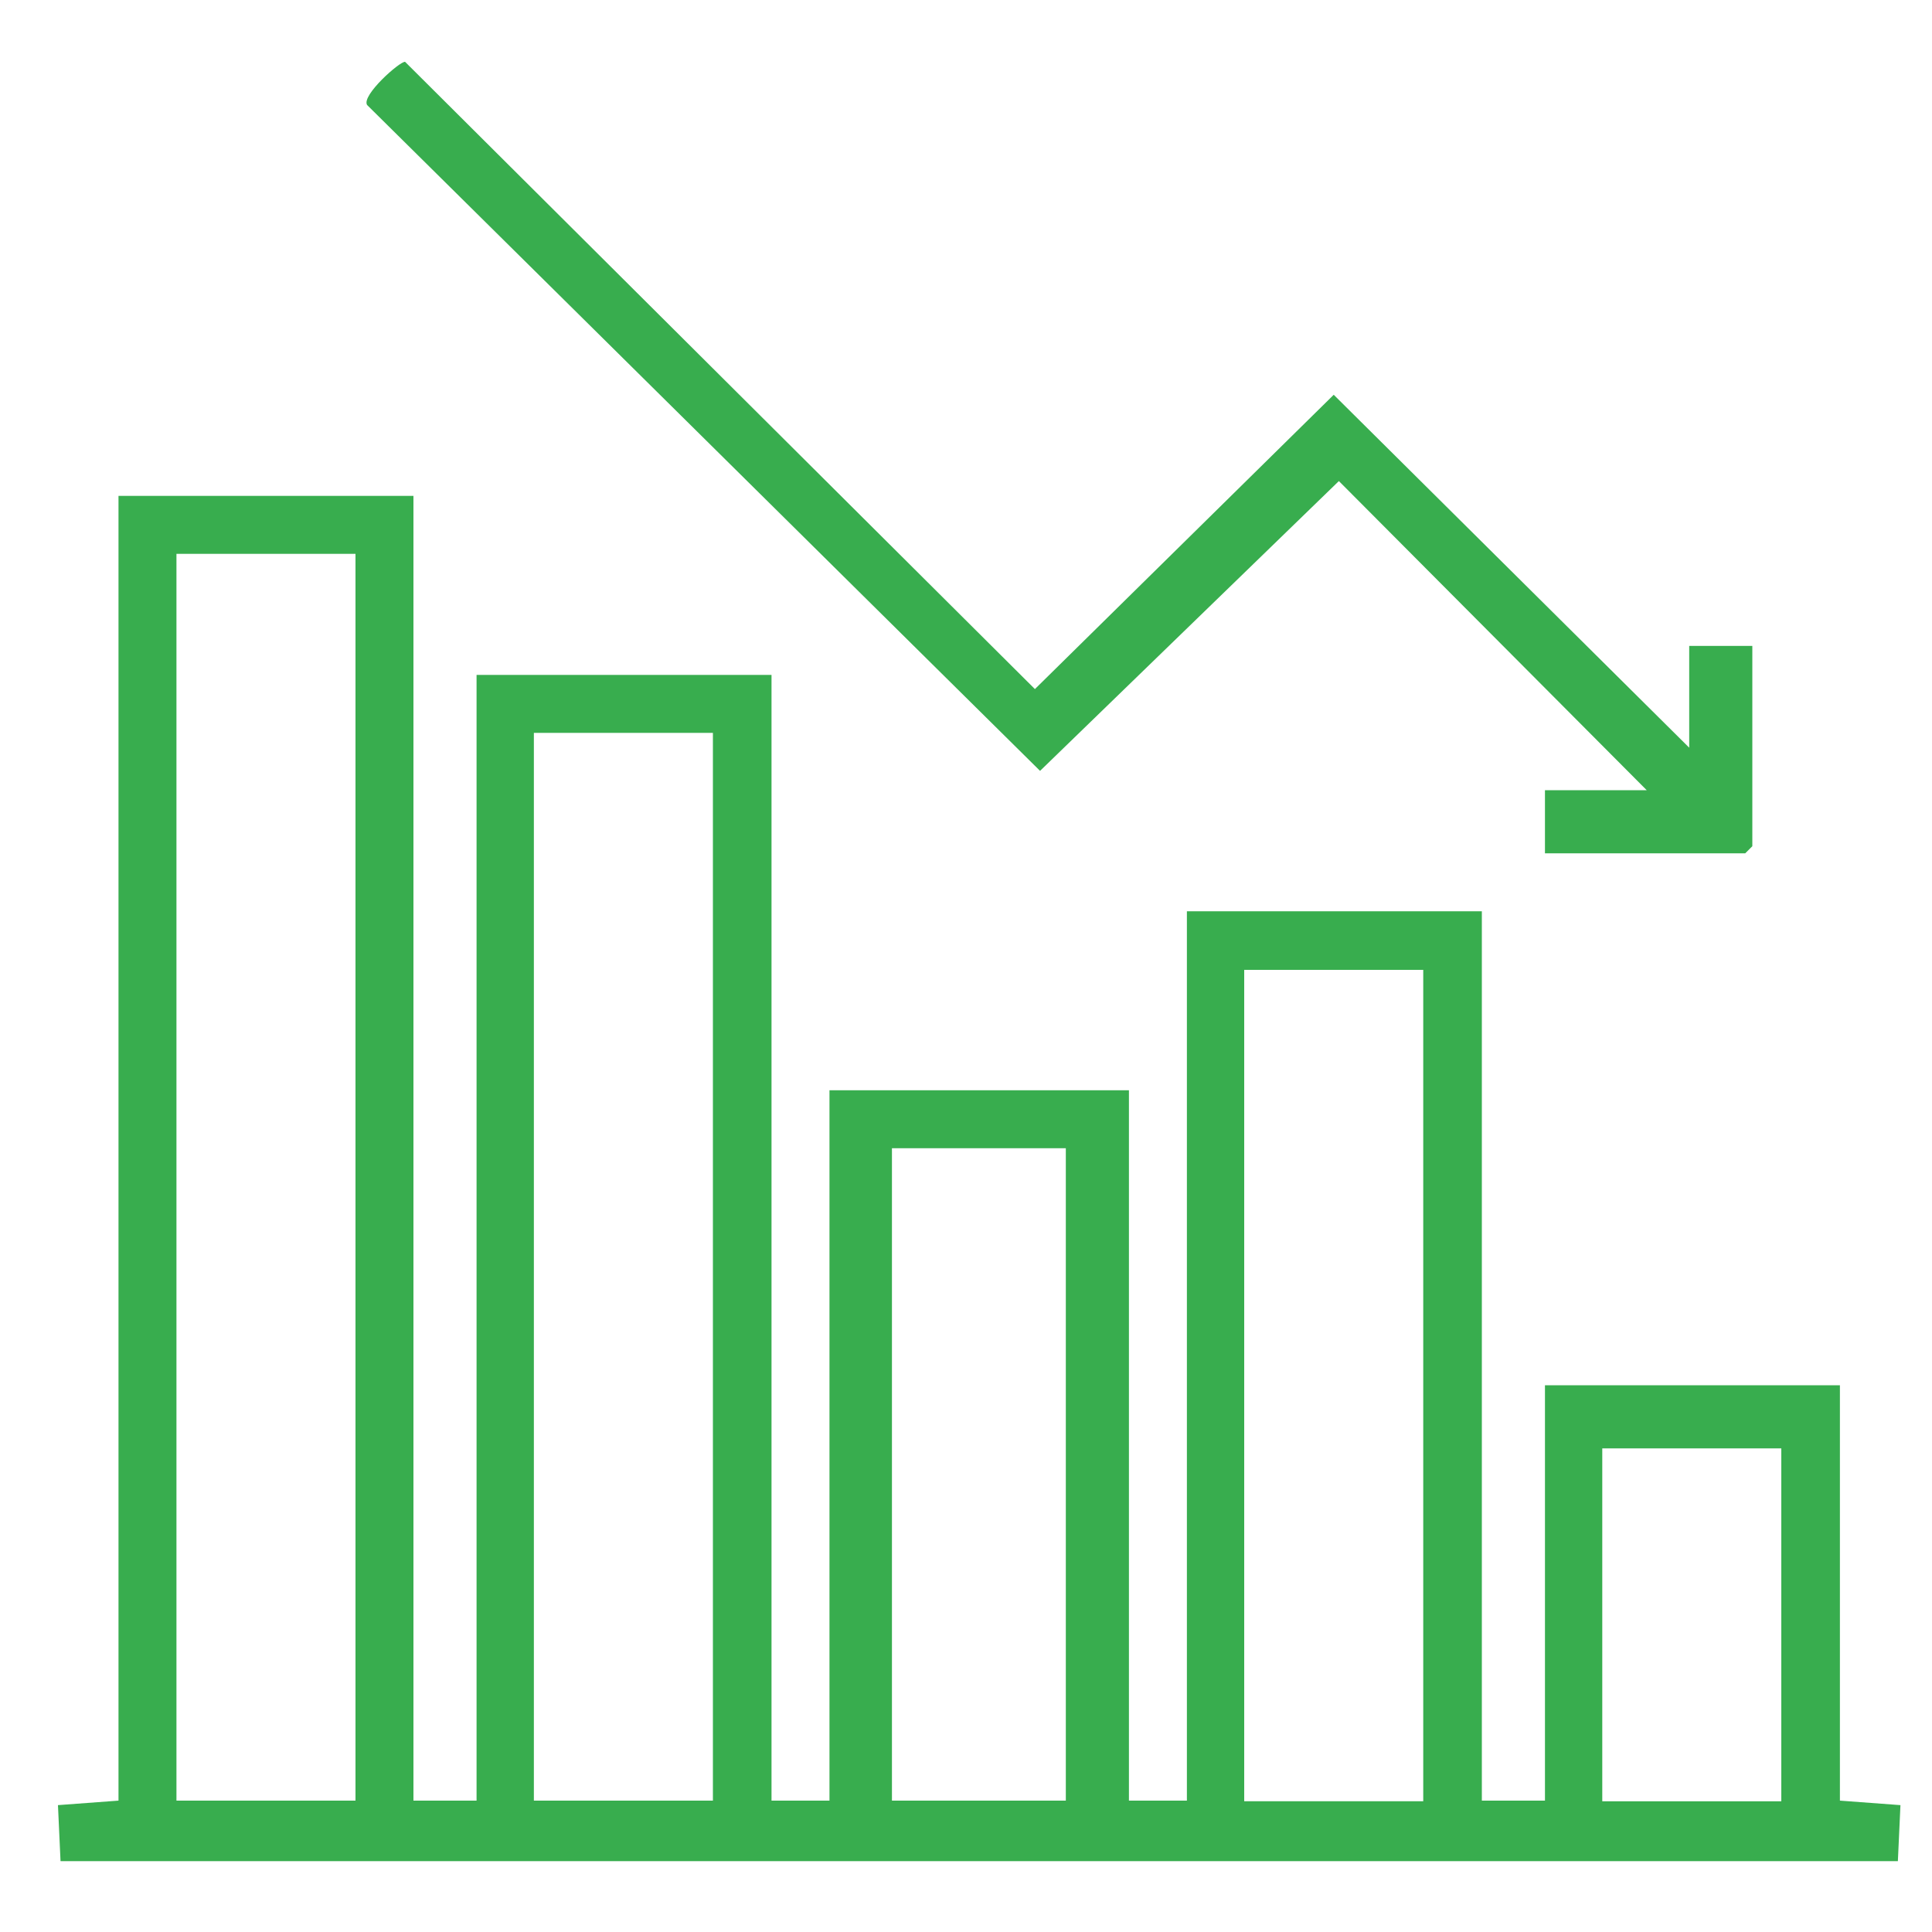
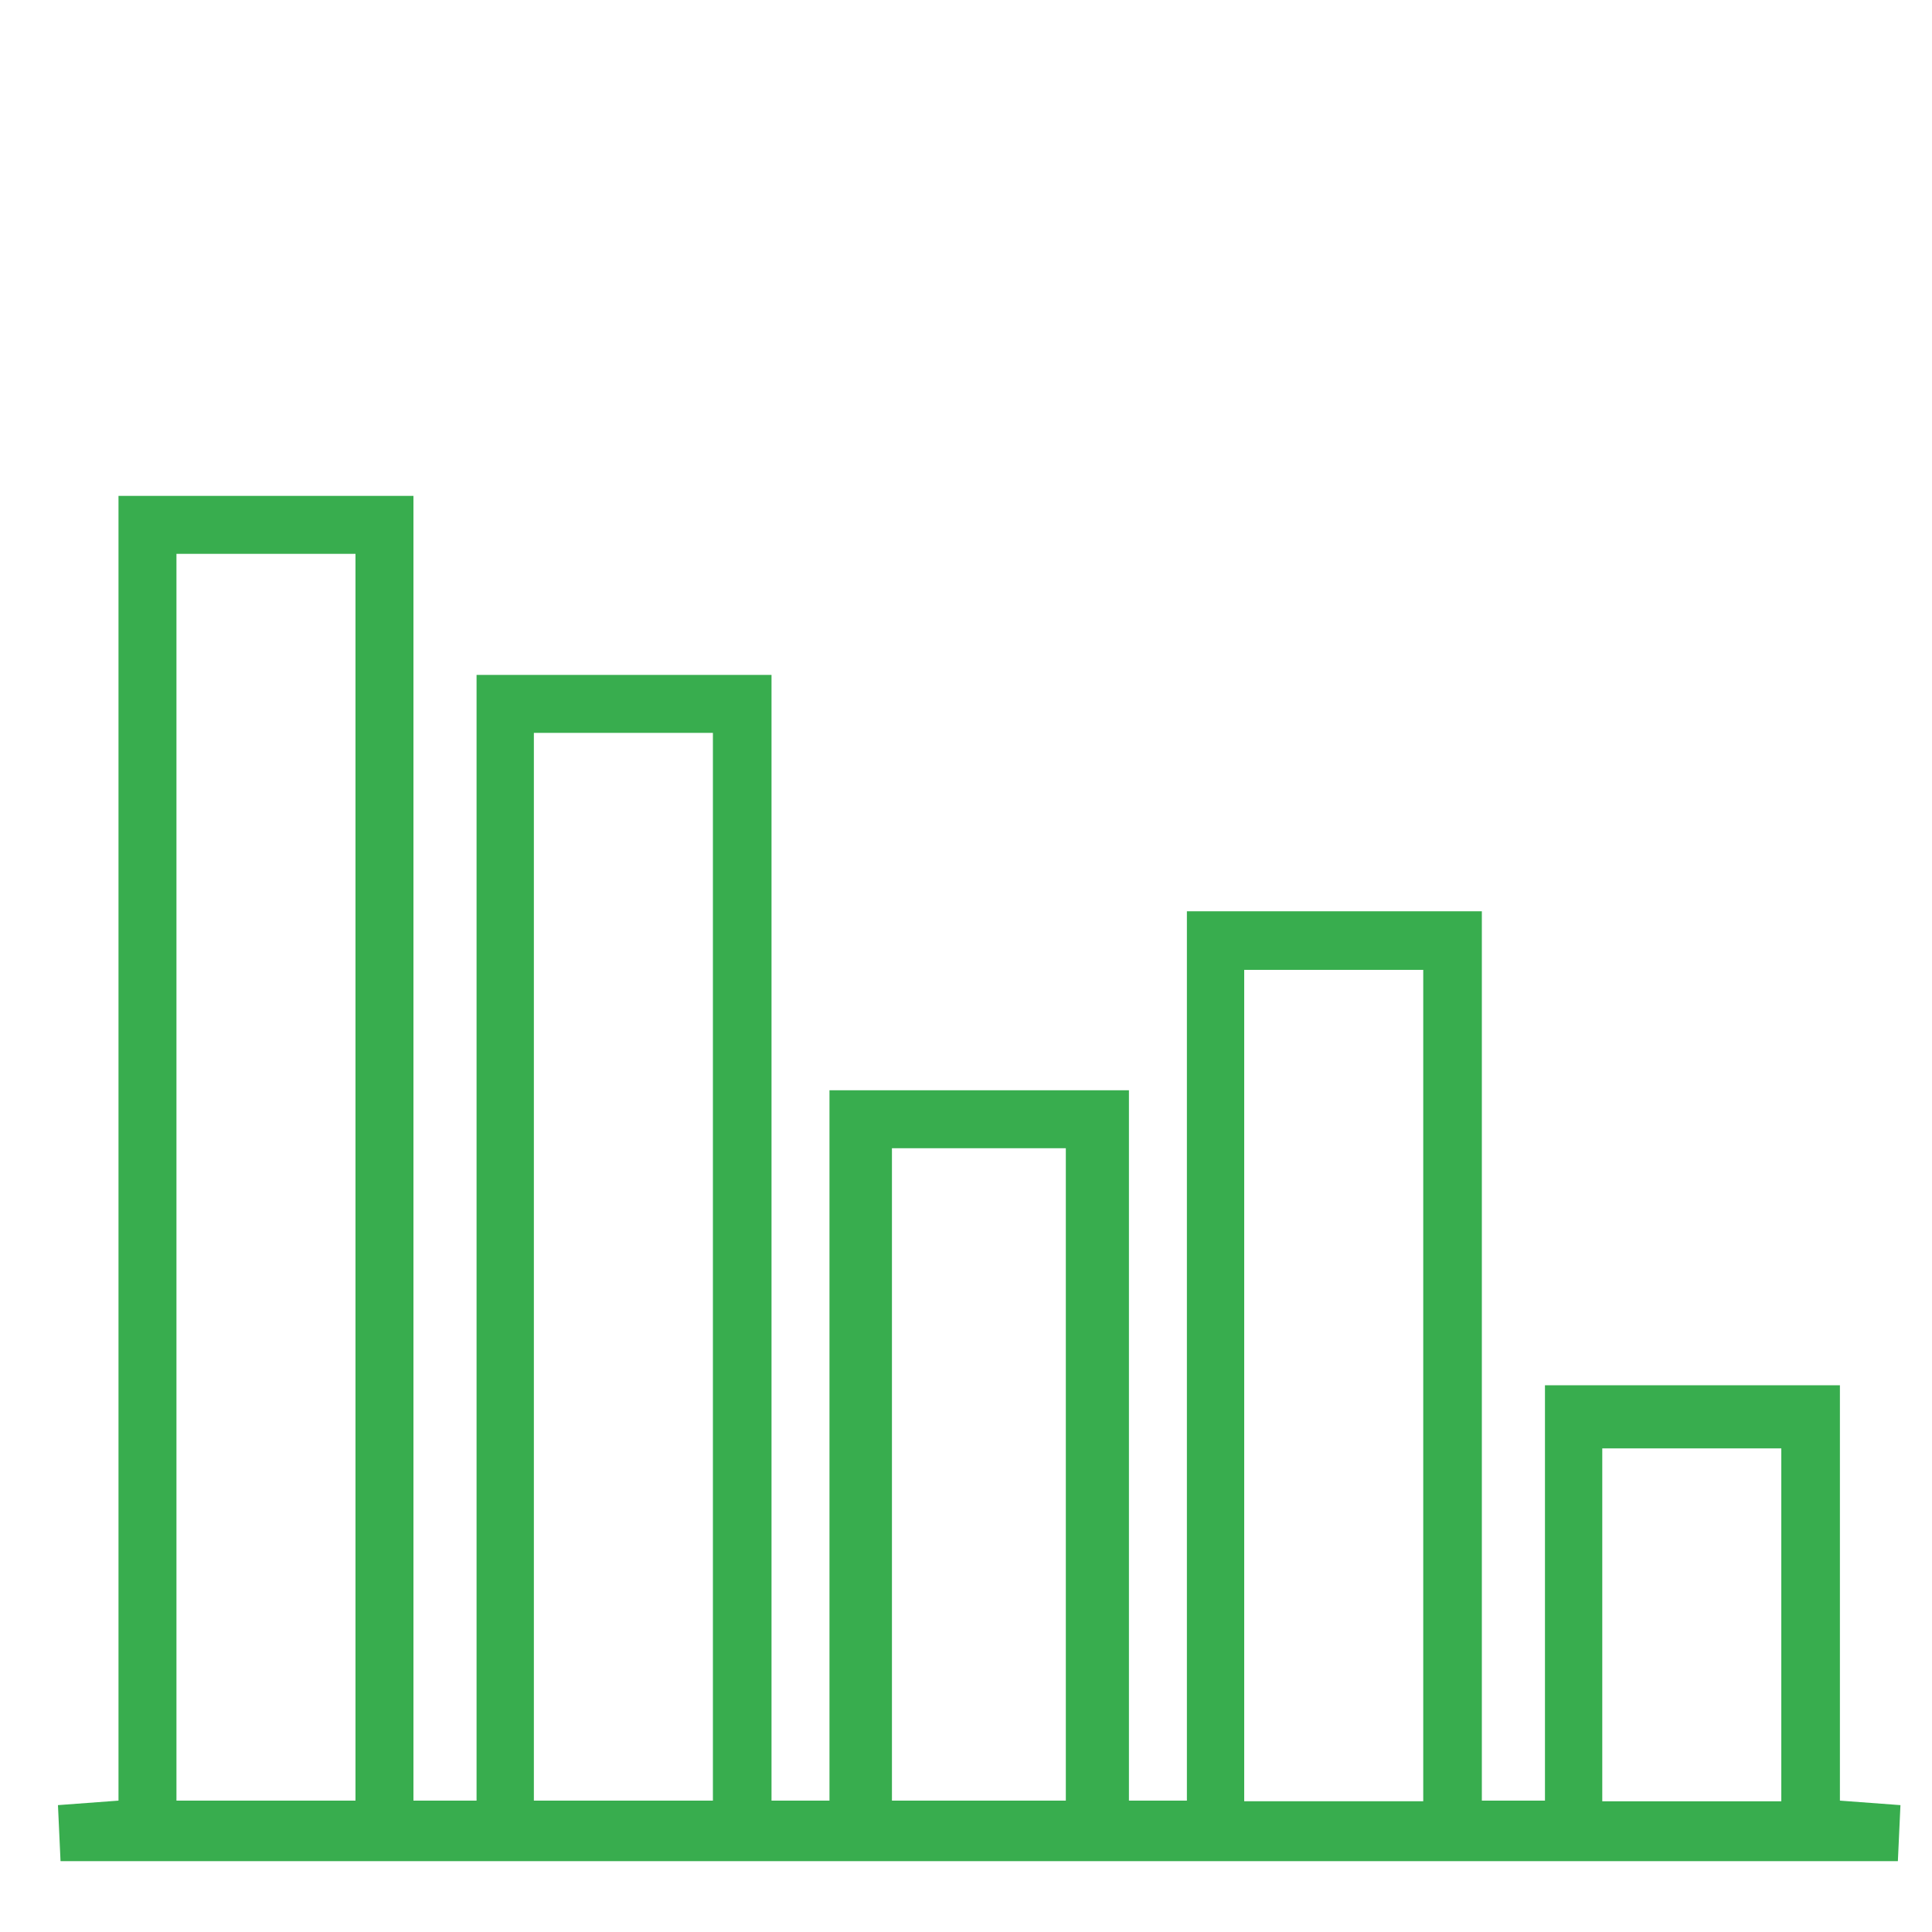
<svg xmlns="http://www.w3.org/2000/svg" id="katman_1" version="1.1" viewBox="0 0 300 300">
  <defs>
    <style>
      .st0 {
        fill: #38ad4e;
      }
    </style>
  </defs>
  <path class="st0" d="M64.2,77v202.6h9.8V104.8h45.8v174.8h9v-110.3h46.5v110.3h9v-138.1h45.8v138.1h9.8v-64.5h45.8v64.5l9.4.7-.4,8.7H9.4l-.4-8.7,9.4-.7V77h45.8ZM55.2,86h-27.8v193.6h27.8V86ZM110.7,113.8h-27.8v165.8h27.8V113.8ZM221,150.6h-27.8v129.1h27.8v-129.1ZM138.5,178.3v101.3h27v-101.3h-27ZM276.6,224.9h-27.8v54.8h27.8v-54.8Z" />
-   <path class="st0" d="M262.3,116.1v-15.8h9.8v31.1l-1.1,1.1h-31.1v-9.8h15.8l-47.8-48-46.4,45L57,16.3c-.9-1.5,5.1-6.8,5.9-6.7l97.8,97.4,46.4-45.7,55.2,54.8Z" />
</svg>